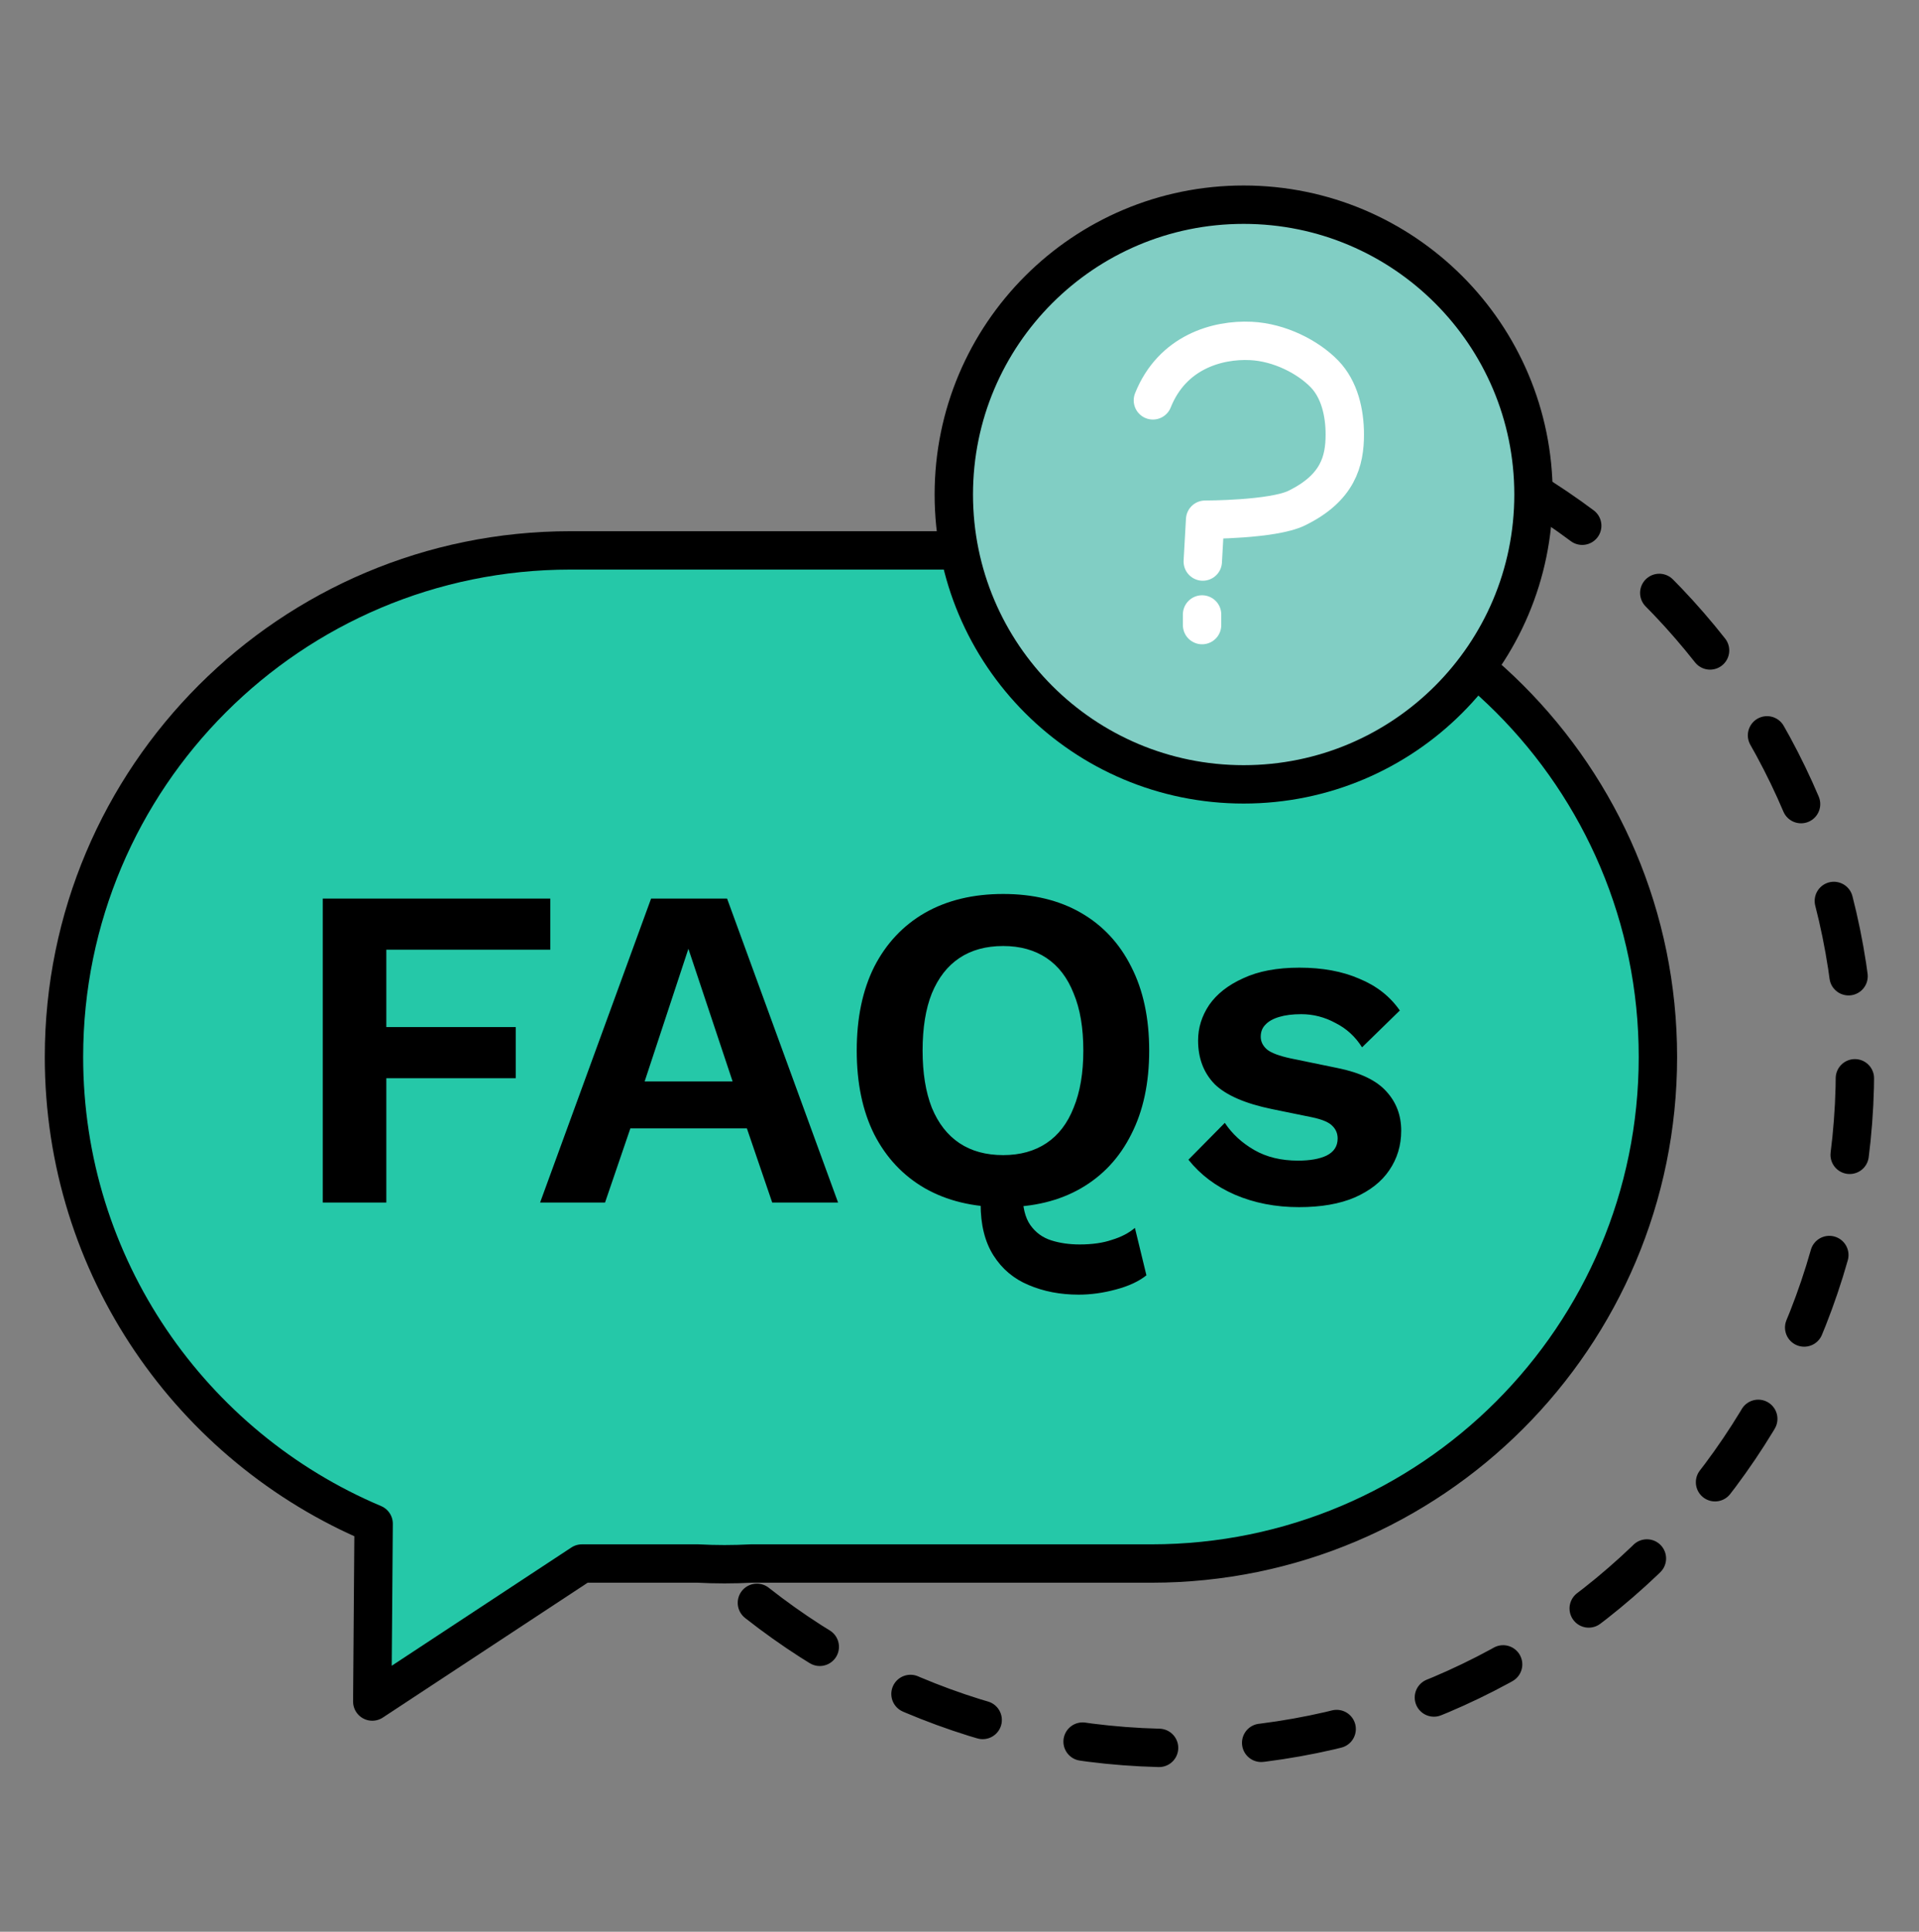
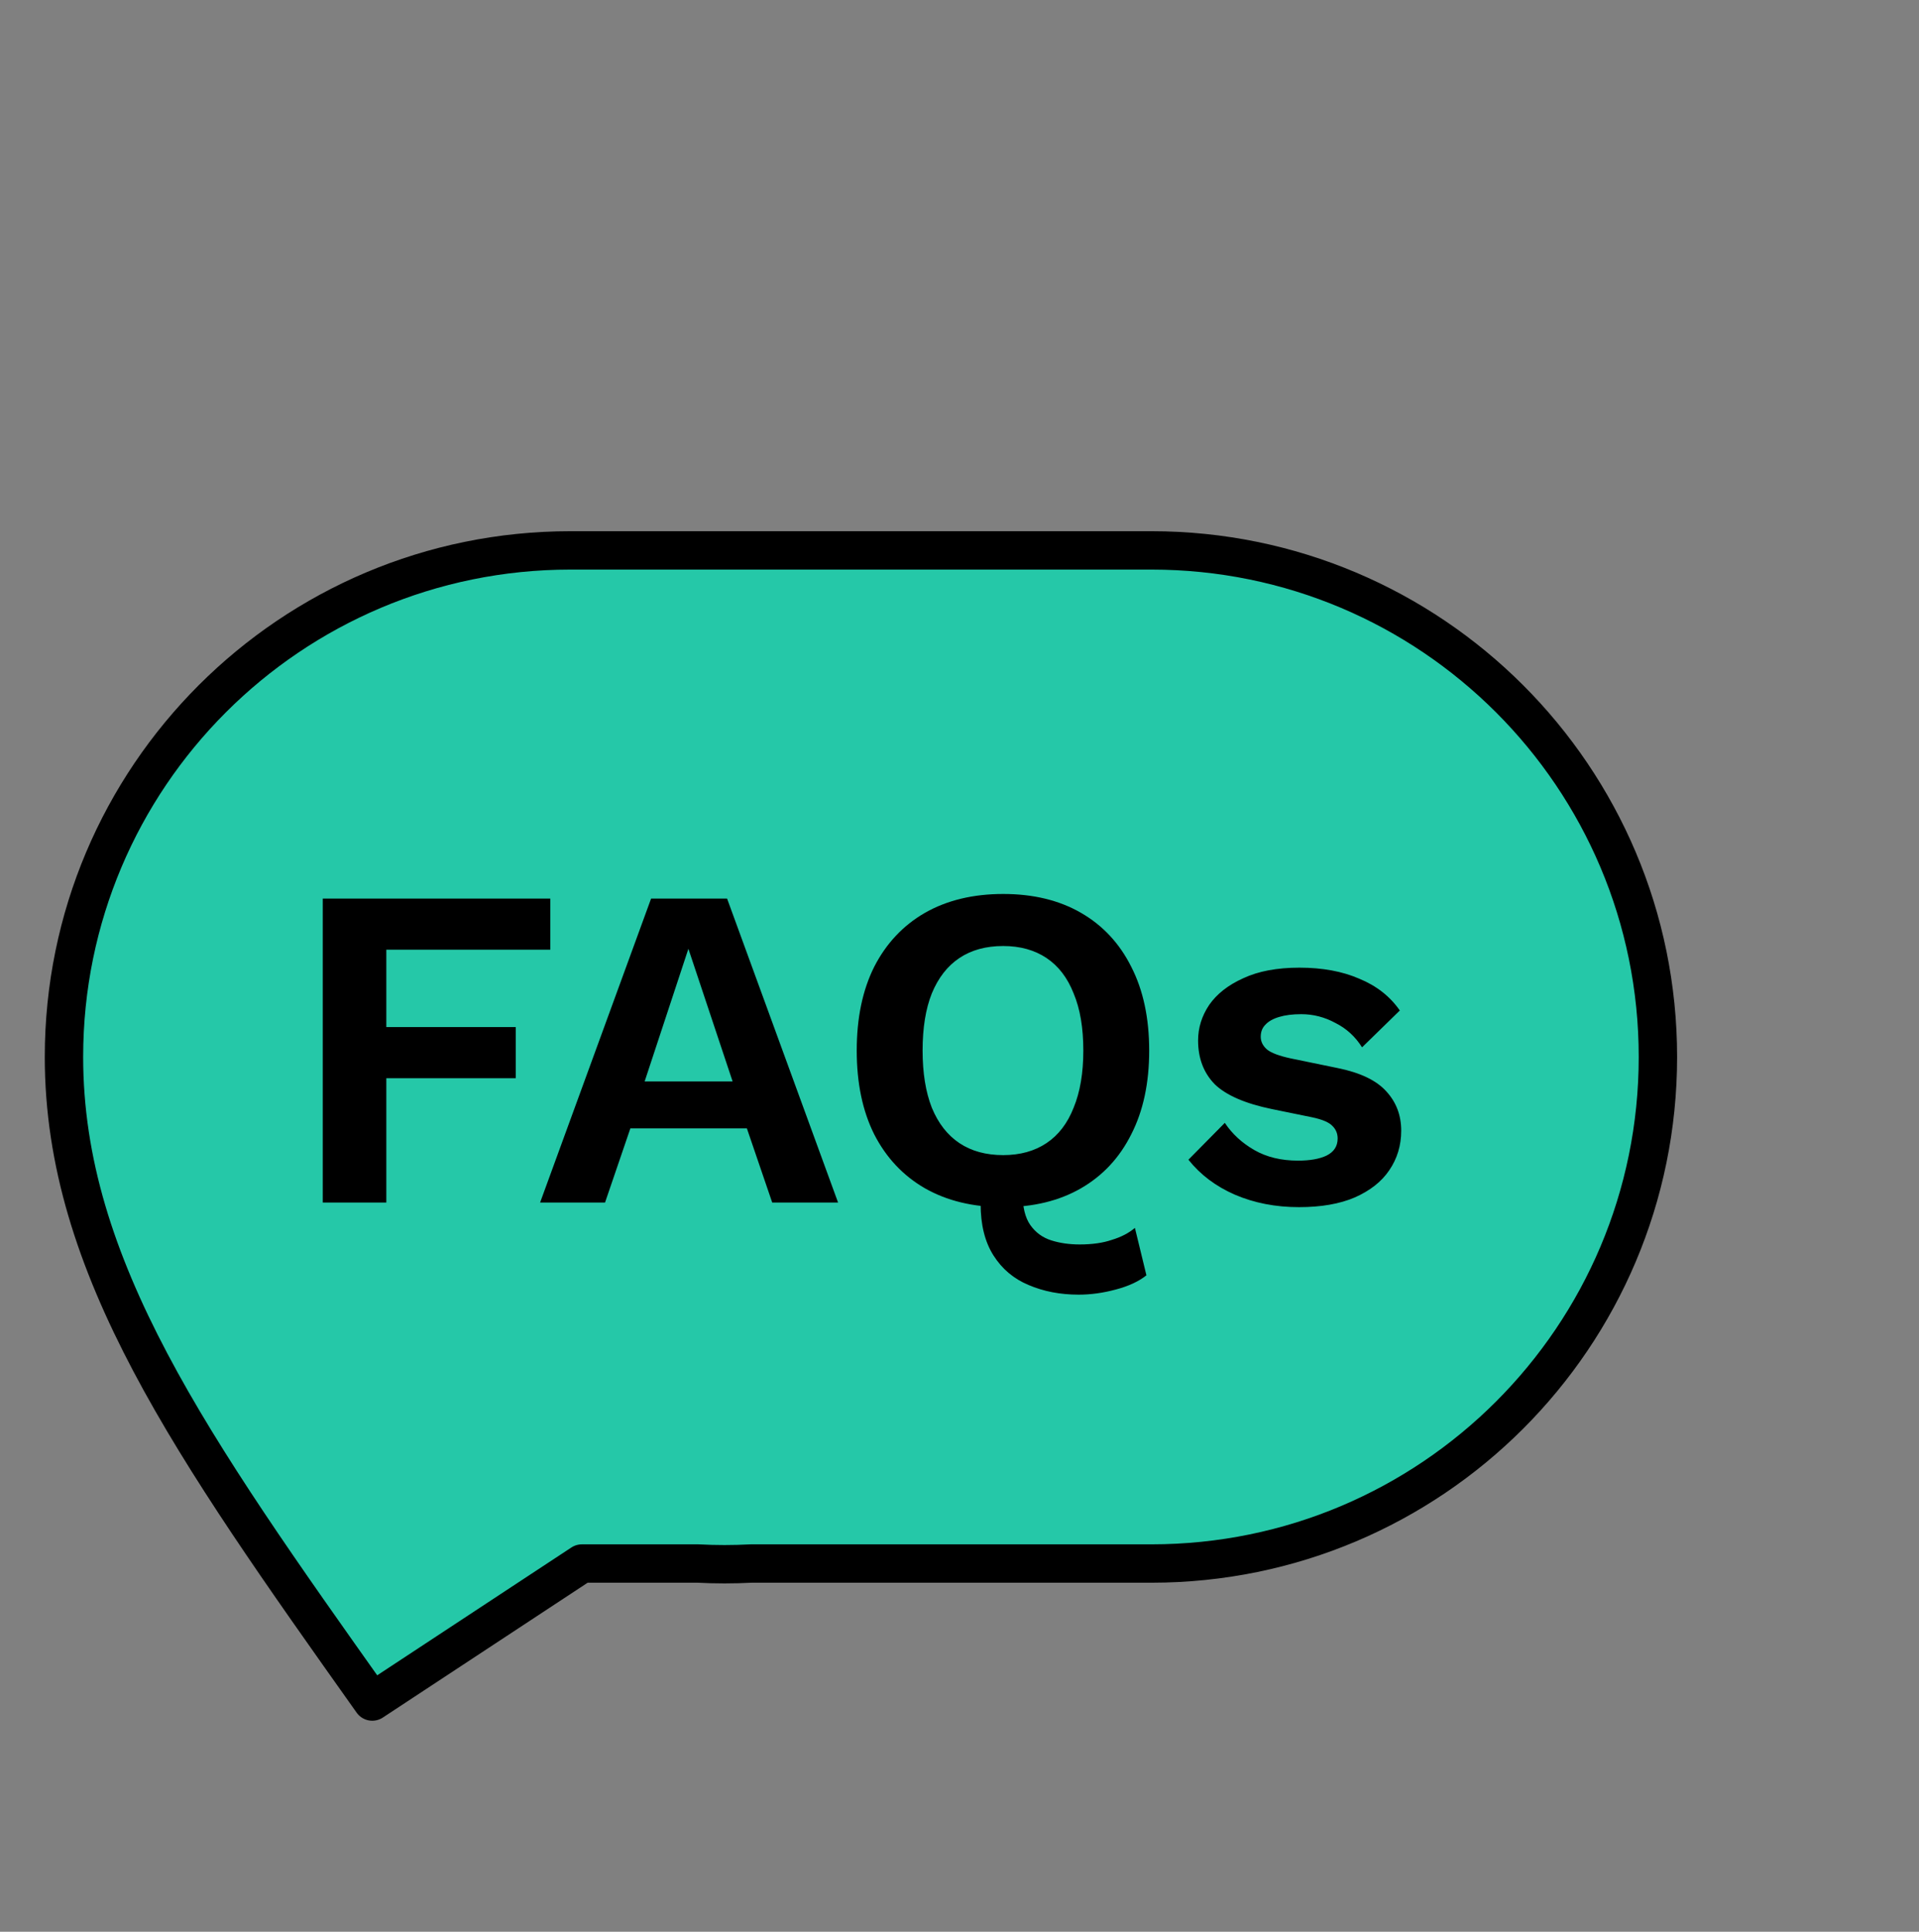
<svg xmlns="http://www.w3.org/2000/svg" fill="none" viewBox="0 0 150 151" height="151" width="150">
  <rect x="0" y="0" width="150" height="151" fill="#808080" stroke="none" />
-   <path stroke-dasharray="6 8" stroke-linejoin="round" stroke-linecap="round" stroke-width="3" stroke="black" d="M91.959 30.57C121.249 30.57 144.997 54.318 144.997 83.608C144.997 112.897 121.249 136.645 91.959 136.645C62.67 136.645 38.922 112.897 38.922 83.608" />
-   <path stroke-linejoin="round" stroke-linecap="round" stroke-width="3" stroke="black" fill="#25C8A8" d="M44.596 43.023H89.996C111.867 43.023 129.592 60.749 129.592 82.62C129.592 104.491 111.867 122.217 89.996 122.217H58.707C57.319 122.29 55.932 122.29 54.561 122.217H45.486L29.099 133.005L29.205 119.107C14.981 113.101 5 99.023 5 82.62C5 60.749 22.725 43.023 44.596 43.023Z" />
-   <path stroke-width="3" stroke="black" fill="#81CEC4" d="M119.867 38.656C119.867 51.169 109.724 61.312 97.211 61.312C84.698 61.312 74.555 51.169 74.555 38.656C74.555 26.143 84.698 16 97.211 16C109.724 16 119.867 26.143 119.867 38.656Z" />
-   <path stroke-linejoin="round" stroke-linecap="round" stroke-width="3" stroke="white" d="M94.016 43.894L94.199 40.624C94.199 40.624 99.485 40.63 101.349 39.721C104.594 38.138 105.117 36.025 105.117 33.964C105.117 32.257 104.705 30.445 103.528 29.228C102.245 27.907 100.015 26.755 97.771 26.651C95.141 26.526 91.622 27.527 90.117 31.295" />
-   <path stroke-linejoin="round" stroke-linecap="round" stroke-width="3" stroke="white" d="M93.961 48.031V48.862" />
+   <path stroke-linejoin="round" stroke-linecap="round" stroke-width="3" stroke="black" fill="#25C8A8" d="M44.596 43.023H89.996C111.867 43.023 129.592 60.749 129.592 82.62C129.592 104.491 111.867 122.217 89.996 122.217H58.707C57.319 122.29 55.932 122.29 54.561 122.217H45.486L29.099 133.005C14.981 113.101 5 99.023 5 82.62C5 60.749 22.725 43.023 44.596 43.023Z" />
  <path fill="black" d="M43.013 74.236H30.197V80.284H40.313V84.28H30.197V94H25.229V70.24H43.013V74.236ZM65.509 94H60.361L58.381 88.204H49.273L47.293 94H42.217L50.893 70.24H56.833L65.509 94ZM50.389 84.532H57.265L53.809 74.164L50.389 84.532ZM84.319 101.2C82.879 101.2 81.571 100.948 80.395 100.444C79.243 99.964 78.331 99.196 77.659 98.14C76.987 97.084 76.651 95.74 76.651 94.108C76.651 93.724 76.687 93.316 76.759 92.884C76.855 92.452 76.999 92.032 77.191 91.624L80.431 91.12C80.263 91.552 80.131 91.948 80.035 92.308C79.963 92.644 79.927 92.956 79.927 93.244C79.927 94.348 80.131 95.188 80.539 95.764C80.947 96.34 81.487 96.736 82.159 96.952C82.831 97.168 83.575 97.276 84.391 97.276C85.375 97.276 86.215 97.156 86.911 96.916C87.631 96.7 88.231 96.388 88.711 95.98L89.611 99.688C89.011 100.168 88.207 100.54 87.199 100.804C86.215 101.068 85.255 101.2 84.319 101.2ZM78.415 69.88C80.767 69.88 82.795 70.372 84.499 71.356C86.203 72.34 87.511 73.744 88.423 75.568C89.359 77.392 89.827 79.576 89.827 82.12C89.827 84.664 89.359 86.848 88.423 88.672C87.511 90.496 86.203 91.9 84.499 92.884C82.795 93.868 80.767 94.36 78.415 94.36C76.063 94.36 74.023 93.868 72.295 92.884C70.591 91.9 69.271 90.496 68.335 88.672C67.423 86.848 66.967 84.664 66.967 82.12C66.967 79.576 67.423 77.392 68.335 75.568C69.271 73.744 70.591 72.34 72.295 71.356C74.023 70.372 76.063 69.88 78.415 69.88ZM78.415 73.948C77.071 73.948 75.931 74.26 74.995 74.884C74.059 75.508 73.339 76.432 72.835 77.656C72.355 78.856 72.115 80.344 72.115 82.12C72.115 83.872 72.355 85.36 72.835 86.584C73.339 87.808 74.059 88.732 74.995 89.356C75.931 89.98 77.071 90.292 78.415 90.292C79.735 90.292 80.863 89.98 81.799 89.356C82.735 88.732 83.443 87.808 83.923 86.584C84.427 85.36 84.679 83.872 84.679 82.12C84.679 80.344 84.427 78.856 83.923 77.656C83.443 76.432 82.735 75.508 81.799 74.884C80.863 74.26 79.735 73.948 78.415 73.948ZM101.534 94.36C99.71 94.36 98.042 94.036 96.53 93.388C95.042 92.74 93.83 91.828 92.894 90.652L95.738 87.772C96.314 88.636 97.082 89.344 98.042 89.896C99.002 90.448 100.142 90.724 101.462 90.724C102.398 90.724 103.142 90.592 103.694 90.328C104.27 90.04 104.558 89.596 104.558 88.996C104.558 88.612 104.426 88.288 104.162 88.024C103.898 87.736 103.37 87.508 102.578 87.34L99.41 86.692C97.322 86.26 95.834 85.612 94.946 84.748C94.082 83.86 93.65 82.72 93.65 81.328C93.65 80.344 93.938 79.42 94.514 78.556C95.114 77.692 96.002 76.996 97.178 76.468C98.354 75.916 99.818 75.64 101.57 75.64C103.37 75.64 104.93 75.928 106.25 76.504C107.594 77.056 108.65 77.884 109.418 78.988L106.466 81.868C105.938 81.028 105.242 80.392 104.378 79.96C103.538 79.504 102.65 79.276 101.714 79.276C101.042 79.276 100.466 79.348 99.986 79.492C99.506 79.636 99.146 79.84 98.906 80.104C98.666 80.344 98.546 80.656 98.546 81.04C98.546 81.424 98.714 81.76 99.05 82.048C99.386 82.312 99.998 82.54 100.886 82.732L104.558 83.488C106.334 83.848 107.606 84.46 108.374 85.324C109.142 86.164 109.526 87.184 109.526 88.384C109.526 89.536 109.214 90.568 108.59 91.48C107.99 92.368 107.09 93.076 105.89 93.604C104.714 94.108 103.262 94.36 101.534 94.36Z" />
</svg>